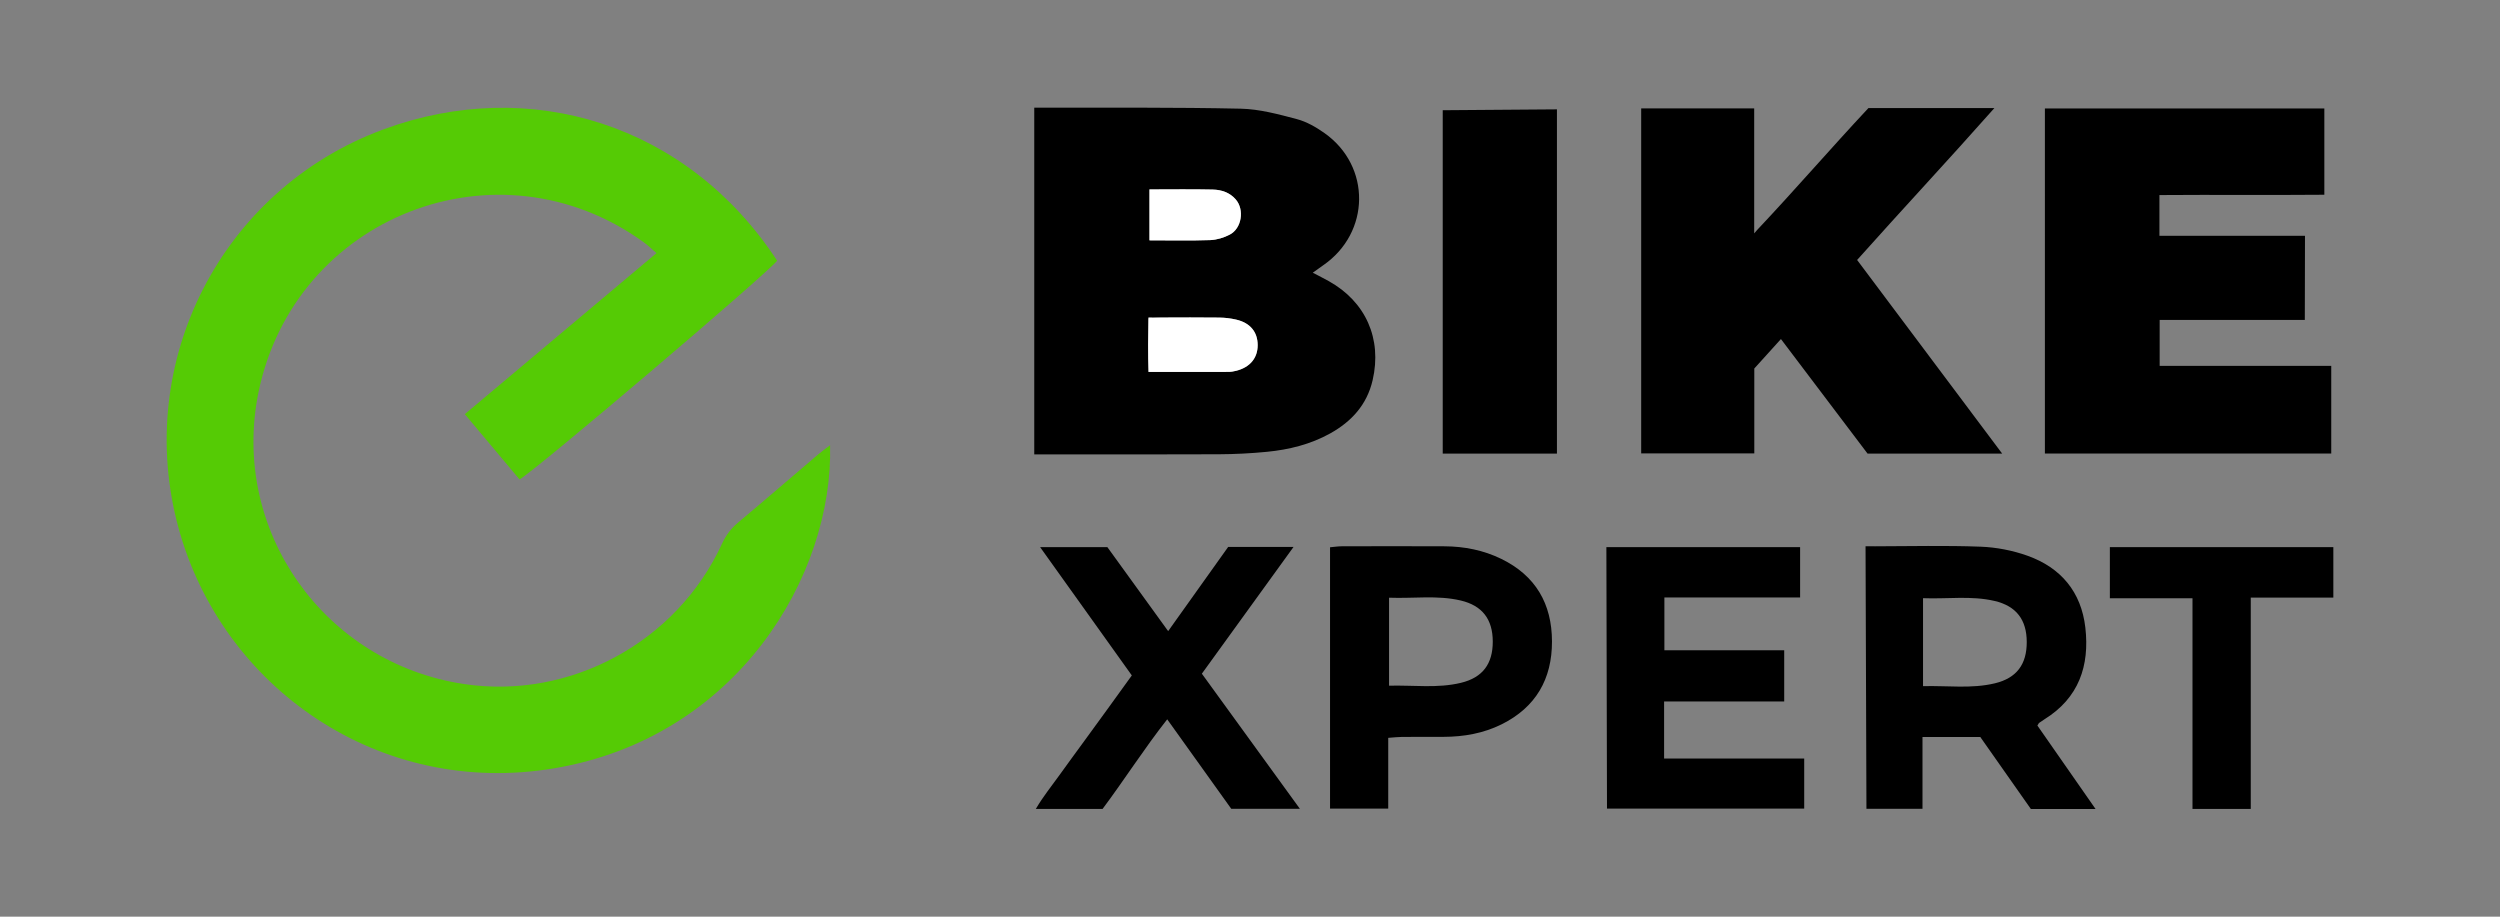
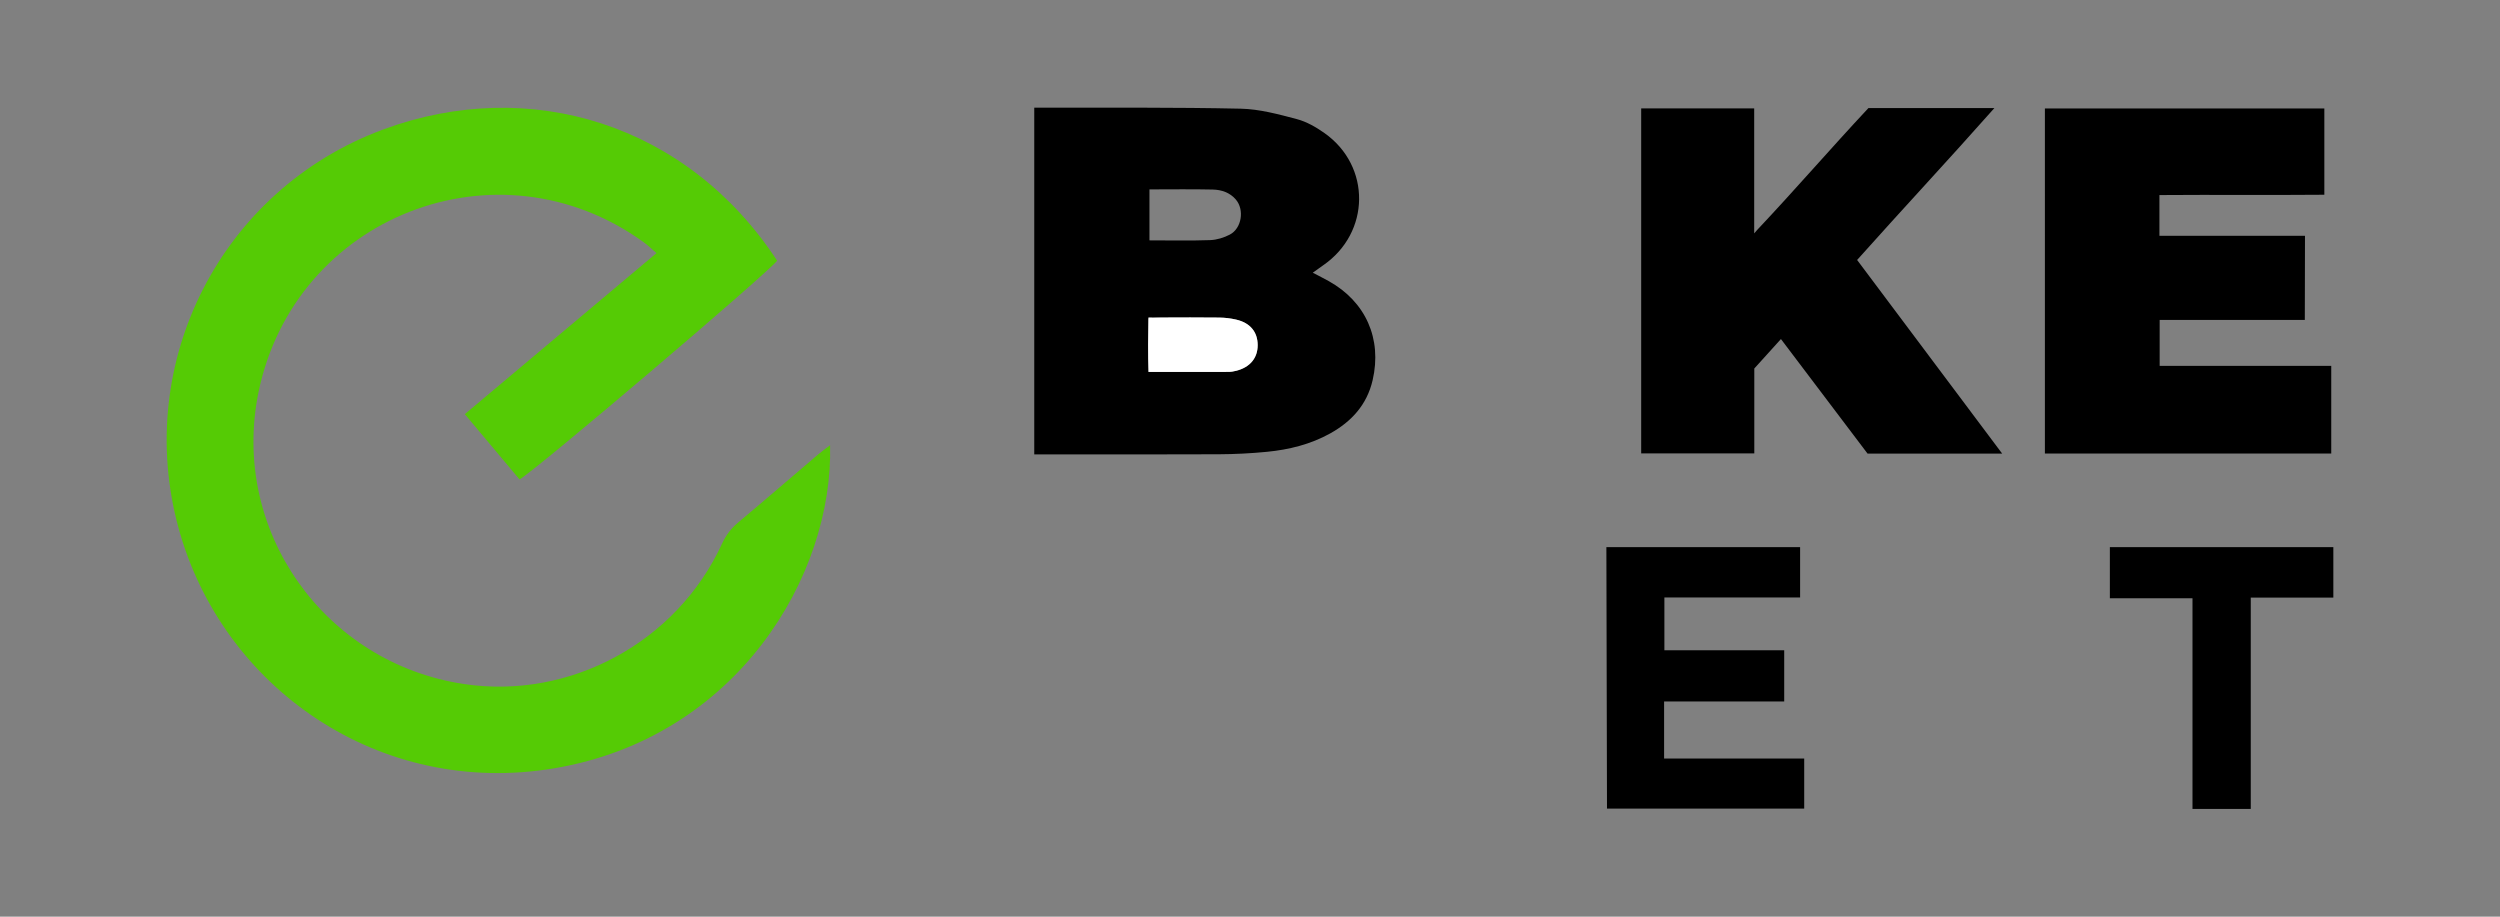
<svg xmlns="http://www.w3.org/2000/svg" id="Layer_1" data-name="Layer 1" width="600" height="220" viewBox="0 0 600 220">
  <rect x="0" y="0" width="600" height="220" fill="#808080" stroke="none" />
  <defs>
    <style>
      .cls-1, .cls-2, .cls-3 {
        stroke-width: 0px;
      }

      .cls-2 {
        fill: #55cb05;
      }

      .cls-3 {
        fill: #fff;
      }
    </style>
  </defs>
  <path class="cls-2" d="M199.22,106.866c.784,31.263-22.248,70.1-66.146,77.517-41.994,7.095-79.716-19.271-90.216-57.616-10.887-39.76,10.161-81.246,49.035-95.663,35.234-13.067,73.133-1.348,94.622,31.469-2.745,3.399-57.179,49.69-61.817,52.496-4.284-5.106-8.604-10.255-13.147-15.67,15.348-12.894,30.533-25.649,46.01-38.651-1.229-1.05-2.101-1.907-3.08-2.615-35.042-25.342-83.763-6.209-92.435,35.976-6.826,33.205,15.789,65.021,49.275,70.055,25.491,3.833,51.116-10.05,61.947-33.644.942-2.053,2.174-3.686,3.898-5.128,6.466-5.41,12.843-10.927,19.264-16.391.762-.648,1.588-1.22,2.79-2.136Z" />
  <path class="cls-1" d="M250.331,25.836c15.823.028,31.649-.095,47.465.248,4.498.098,9.027,1.339,13.426,2.497,2.352.619,4.63,1.931,6.643,3.352,11.25,7.94,11.045,23.931-.315,31.745-.741.51-1.465,1.045-2.484,1.774,1.468.77,2.647,1.357,3.796,1.996,8.915,4.952,12.867,13.857,10.57,23.796-1.359,5.881-5.049,9.922-10.184,12.779-4.718,2.625-9.87,3.894-15.185,4.415-3.826.375-7.684.568-11.529.588-13.429.069-26.859.027-40.288.027-1.225,0-2.45,0-4.024,0V25.842l2.108-.006ZM275.627,76.425c-.086,4.388-.125,8.566.018,12.843,6.737,0,12.97.007,19.203-.012.617-.002,1.247-.114,1.848-.267,3.309-.838,5.156-3.068,5.149-6.168-.007-3.15-1.798-5.338-5.165-6.115-1.306-.302-2.671-.469-4.011-.486-4.679-.058-9.359-.034-14.038-.014-.907.004-1.814.128-3.003.218ZM275.868,45.456v12.232c5.059,0,9.819.11,14.57-.061,1.599-.058,3.304-.579,4.728-1.328,2.846-1.498,3.532-5.937,1.45-8.394-1.438-1.697-3.456-2.364-5.555-2.412-4.969-.113-9.942-.036-15.193-.036Z" />
  <path class="cls-1" d="M421.72,55.188c9.061-9.604,17.689-19.617,26.701-29.249h30.23c-11.045,12.474-21.986,24.177-32.944,36.455,11.519,15.377,23.002,30.706,34.818,46.478h-32.306c-6.789-8.978-13.67-18.079-20.794-27.501-2.258,2.498-4.254,4.705-6.393,7.071v20.38h-27.147V26.021h27.122v29.99l.712-.824Z" />
  <path class="cls-1" d="M553.157,76.778h-34.838v11.027h41.182v21.046h-68.725V26.033h67.067v20.705c-13.049.116-26.197-.025-39.579.077v9.776h34.934l-.042,20.187Z" />
-   <path class="cls-1" d="M373.665,26.242v82.618h-27.411V26.454l27.411-.211Z" />
  <path class="cls-1" d="M385.677,194.069h47.333v-12.024h-33.626v-13.701h28.826v-12.273h-28.758v-12.686h32.573v-12.078h-46.495l.147,62.761Z" />
-   <path class="cls-1" d="M333.176,177.086v16.973h-13.967v-62.715c1.028-.09,1.923-.234,2.819-.236,8.222-.017,16.445-.04,24.667.004,4.737.026,9.318.928,13.6,3.012,8.243,4.013,12.162,10.784,12.181,19.812.019,9.027-3.882,15.82-12.077,19.894-4.368,2.171-9.063,2.996-13.913,3.013-3.33.012-6.661-.011-9.992.016-1.012.008-2.022.133-3.318.225ZM333.373,143.452v21.111c5.914-.151,11.627.676,17.248-.683,5.238-1.266,7.655-4.562,7.643-9.916-.012-5.317-2.496-8.626-7.718-9.848-5.623-1.316-11.321-.432-17.173-.665Z" />
-   <path class="cls-1" d="M288.446,161.686c7.856,10.827,15.523,21.396,23.53,32.431h-16.471c-4.931-6.891-10.007-13.983-15.374-21.482-5.551,7.055-10.196,14.393-15.515,21.509h-16.02c1.781-3.042,3.792-5.484,5.617-8.039,1.936-2.71,3.917-5.388,5.877-8.08,1.899-2.608,3.802-5.214,5.696-7.825,1.888-2.603,3.767-5.213,5.849-8.096-7.26-10.158-14.483-20.265-22.001-30.785h16.14c4.627,6.395,9.479,13.101,14.582,20.154,4.977-6.983,9.675-13.575,14.401-20.206h15.691c-7.492,10.357-14.643,20.242-22.003,30.418Z" />
  <path class="cls-1" d="M540.18,194.144h-13.983v-50.566h-19.831v-12.262h53.635v12.106h-19.82v50.721Z" />
  <path class="cls-3" d="M278.63,76.206c4.679-.02,9.36-.044,14.038.014,1.341.017,2.705.184,4.011.486,3.367.777,5.158,2.966,5.165,6.115.007,3.1-1.84,5.329-5.149,6.168-.601.152-1.231.265-1.848.267-6.233.019-12.466.012-19.203.012-.144-4.277-.105-8.683-.018-13.071l3.003.01Z" />
-   <path class="cls-3" d="M275.868,45.456c5.251,0,10.224-.077,15.193.036,2.099.048,4.117.715,5.555,2.412,2.082,2.457,1.396,6.896-1.45,8.394-1.425.75-3.13,1.271-4.728,1.328-4.751.171-9.512.061-14.57.061v-12.232Z" />
-   <path class="cls-1" d="M488.975,174.131c.287-.454.323-.569.401-.624.423-.3.848-.599,1.288-.872,8.249-5.116,10.871-12.83,9.819-22.011-.982-8.569-5.871-14.386-13.877-17.245-3.565-1.273-7.469-2.032-11.251-2.175-8.418-.318-16.857-.109-25.287-.092l-2.338-.003.216,63.008h13.452v-17.235h13.875c4.117,5.861,8.175,11.637,12.141,17.283h15.524c-4.963-7.12-9.514-13.65-13.963-20.034ZM478.776,163.992c-5.621,1.358-11.334.532-17.248.683v-21.111c5.852.233,11.55-.651,17.173.665,5.222,1.222,7.707,4.531,7.718,9.848.012,5.354-2.405,8.65-7.643,9.916Z" />
</svg>